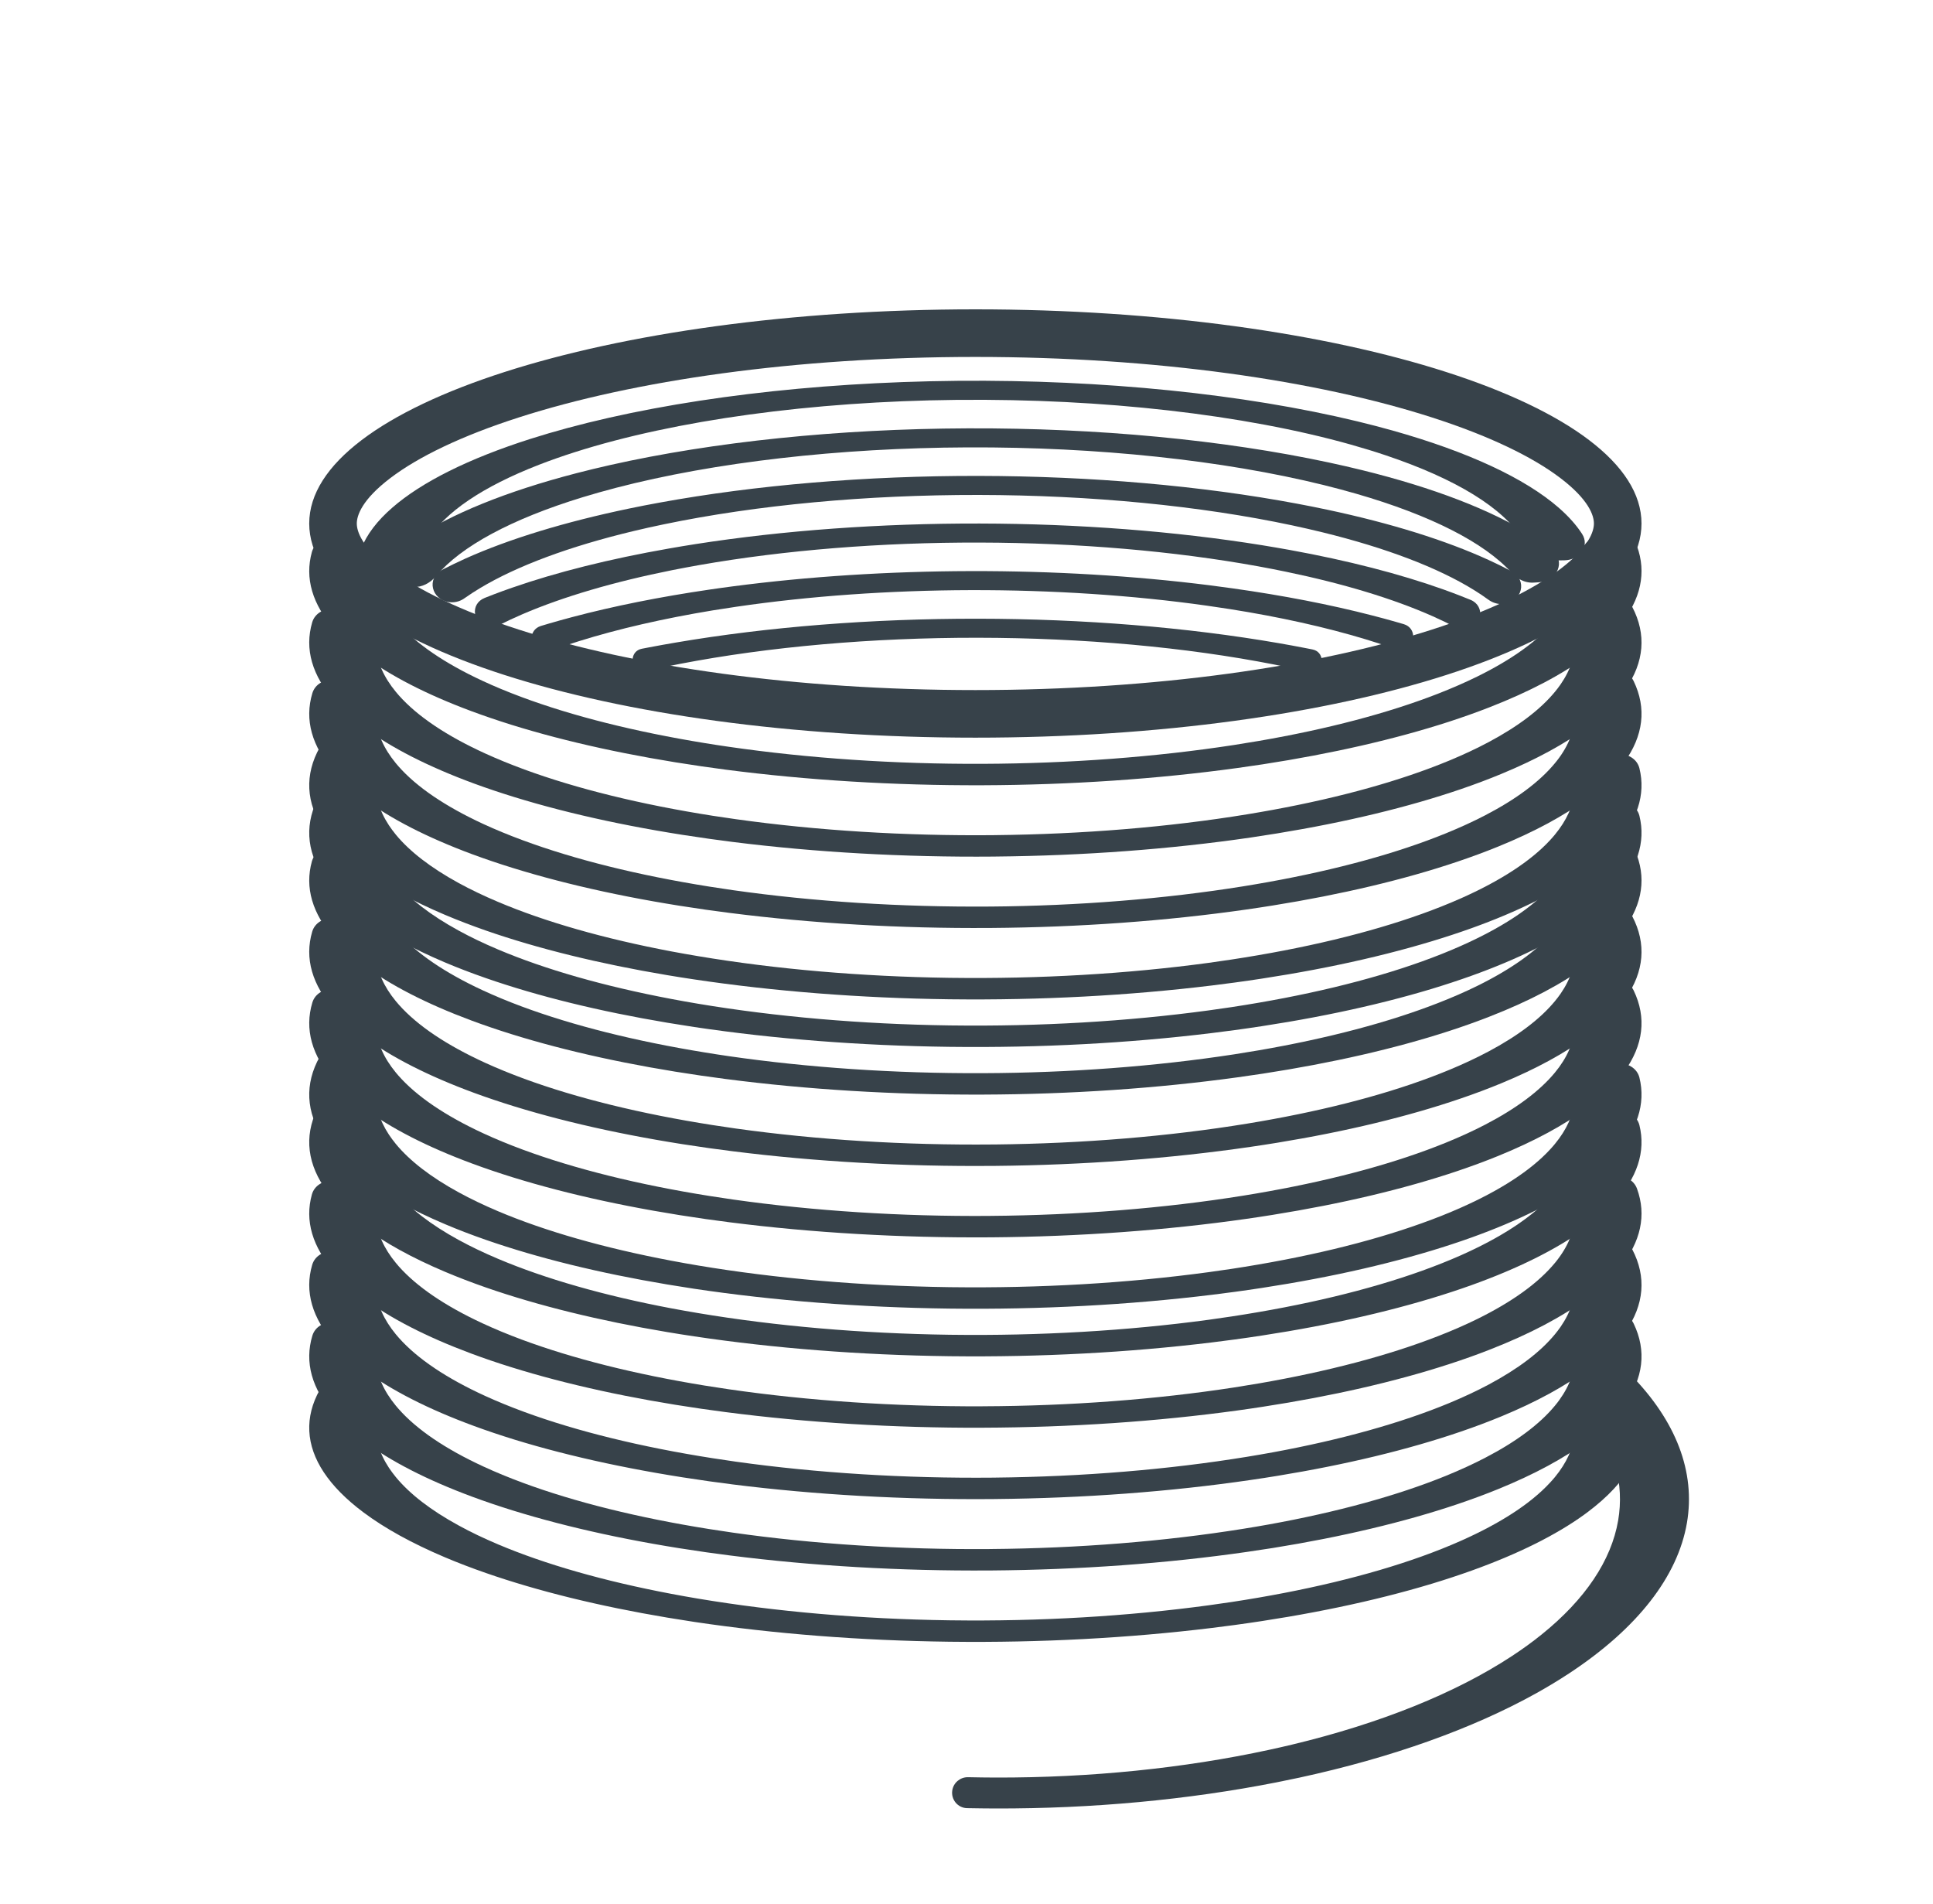
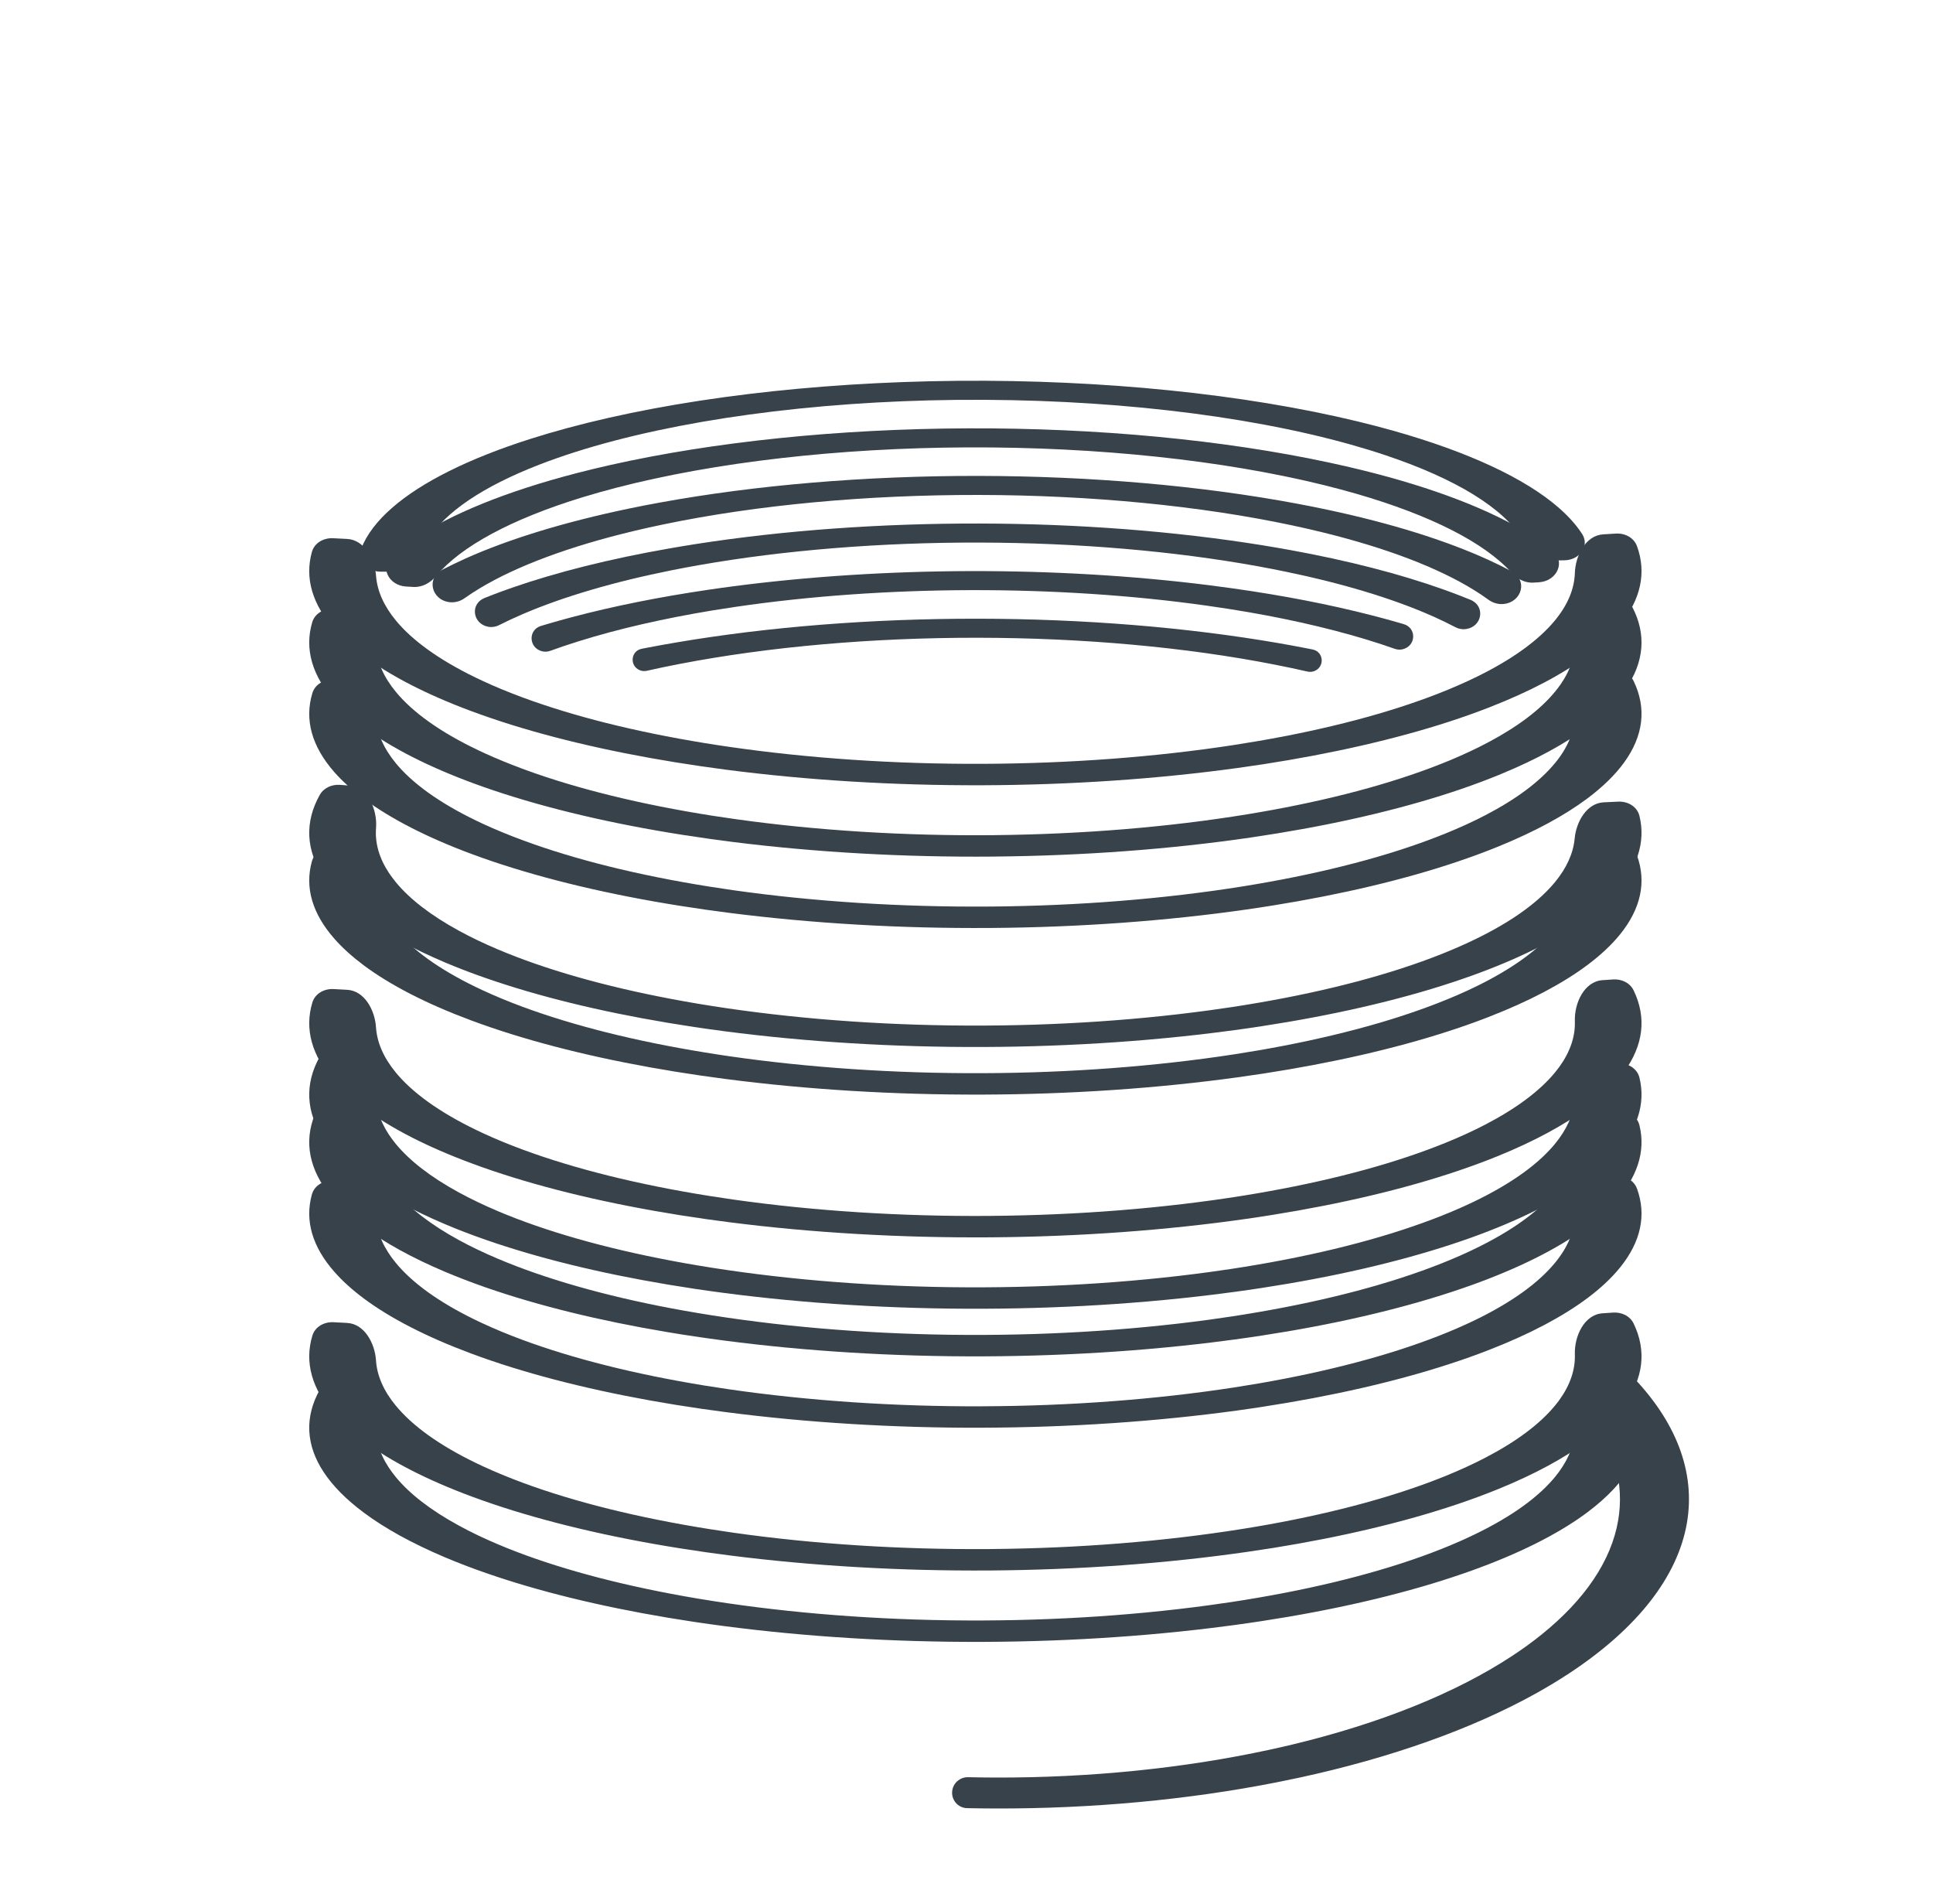
<svg xmlns="http://www.w3.org/2000/svg" width="65" height="64" viewBox="0 0 65 64" fill="none">
-   <path fill-rule="evenodd" clip-rule="evenodd" d="M52.47 19.129C53.428 18.401 53.598 17.869 53.598 17.6C53.598 17.332 53.428 16.8 52.47 16.072C51.537 15.362 50.085 14.655 48.148 14.033C44.292 12.793 38.865 12 32.798 12C26.732 12 21.305 12.793 17.449 14.033C15.512 14.655 14.06 15.362 13.127 16.072C12.168 16.8 11.998 17.332 11.998 17.6C11.998 17.869 12.168 18.401 13.127 19.129C14.06 19.838 15.512 20.546 17.449 21.168C21.305 22.408 26.732 23.2 32.798 23.2C38.865 23.2 44.292 22.408 48.148 21.168C50.085 20.546 51.537 19.838 52.47 19.129ZM32.798 24.8C45.17 24.8 55.198 21.577 55.198 17.6C55.198 13.624 45.17 10.4 32.798 10.4C20.427 10.4 10.398 13.624 10.398 17.6C10.398 21.577 20.427 24.8 32.798 24.8Z" fill="#37424A" />
  <path fill-rule="evenodd" clip-rule="evenodd" d="M14.4 18.142C14.957 17.226 16.231 16.361 18.122 15.626C18.503 15.478 18.91 15.335 19.34 15.198C22.713 14.124 27.308 13.495 32.157 13.444C32.177 13.444 32.197 13.444 32.216 13.444C37.087 13.397 41.825 13.936 45.423 14.947C45.831 15.062 46.221 15.181 46.592 15.306C48.964 16.101 50.56 17.084 51.203 18.143C51.221 18.172 51.238 18.201 51.254 18.231C51.386 18.47 51.588 18.68 51.831 18.781C51.832 18.781 51.833 18.782 51.834 18.782C51.85 18.789 51.867 18.795 51.883 18.801C51.971 18.831 52.064 18.847 52.16 18.845L52.612 18.837C53.109 18.828 53.469 18.364 53.198 17.947C53.003 17.647 52.739 17.352 52.408 17.064C51.277 16.081 49.372 15.19 46.826 14.474C46.443 14.367 46.048 14.264 45.643 14.166C41.833 13.246 37.083 12.761 32.21 12.803C32.19 12.803 32.171 12.804 32.151 12.804C27.312 12.851 22.696 13.415 19.083 14.39C18.655 14.505 18.242 14.627 17.844 14.753C15.755 15.418 14.179 16.208 13.194 17.065C12.682 17.509 12.33 17.972 12.147 18.444C11.989 18.854 12.355 19.219 12.794 19.219L13.274 19.218C13.719 19.218 14.07 18.842 14.248 18.434C14.29 18.337 14.341 18.239 14.4 18.142ZM12.772 17.812C12.772 17.812 12.772 17.811 12.774 17.809C12.773 17.811 12.772 17.812 12.772 17.812ZM52.652 17.452C52.652 17.453 52.653 17.454 52.653 17.454L52.653 17.454C52.653 17.454 52.652 17.453 52.652 17.452Z" fill="#37424A" />
  <path fill-rule="evenodd" clip-rule="evenodd" d="M14.488 19.537C14.553 19.487 14.613 19.43 14.665 19.366C15.504 18.363 17.206 17.448 19.592 16.717C19.953 16.607 20.331 16.5 20.723 16.398C24.032 15.539 28.206 15.059 32.535 15.041C32.543 15.041 32.551 15.041 32.559 15.041C36.896 15.024 41.117 15.471 44.502 16.305C44.884 16.4 45.252 16.498 45.607 16.6C48.106 17.322 49.916 18.242 50.834 19.259C50.852 19.28 50.872 19.3 50.892 19.319C51.015 19.436 51.163 19.524 51.324 19.564C51.404 19.584 51.487 19.593 51.572 19.587L51.752 19.576C52.37 19.535 52.667 18.865 52.181 18.48C52.097 18.413 52.009 18.347 51.917 18.281C51.833 18.221 51.746 18.161 51.657 18.102C51.607 18.069 51.556 18.036 51.504 18.003C51.497 17.998 51.49 17.994 51.483 17.99C51.483 17.99 51.483 17.99 51.483 17.989C50.145 17.148 48.213 16.4 45.803 15.806C45.44 15.717 45.068 15.631 44.689 15.55C41.142 14.789 36.902 14.385 32.556 14.401C32.548 14.401 32.54 14.401 32.532 14.401C28.199 14.418 24.004 14.851 20.524 15.633C20.134 15.721 19.753 15.813 19.382 15.909C17.028 16.52 15.162 17.28 13.894 18.13C13.891 18.132 13.888 18.134 13.885 18.136C13.883 18.137 13.88 18.139 13.878 18.14C13.831 18.172 13.786 18.203 13.741 18.234C13.662 18.29 13.585 18.346 13.511 18.402C13.402 18.485 13.299 18.569 13.202 18.653C12.747 19.046 13.057 19.685 13.657 19.719L13.9 19.733C13.975 19.737 14.048 19.73 14.119 19.715C14.253 19.685 14.378 19.622 14.488 19.537Z" fill="#37424A" />
  <path fill-rule="evenodd" clip-rule="evenodd" d="M16.14 19.774C17.387 19.025 19.153 18.368 21.317 17.851C21.643 17.773 21.979 17.698 22.324 17.627C25.448 16.977 29.137 16.634 32.907 16.64C32.91 16.64 32.913 16.64 32.917 16.64C36.683 16.647 40.355 17.004 43.452 17.663C43.802 17.738 44.143 17.816 44.474 17.897C46.609 18.421 48.344 19.082 49.559 19.833C49.734 19.941 49.897 20.05 50.05 20.162C50.115 20.209 50.186 20.246 50.261 20.271C50.361 20.305 50.467 20.317 50.572 20.305C51.187 20.233 51.375 19.5 50.83 19.208C50.81 19.198 50.79 19.187 50.769 19.176C50.655 19.116 50.538 19.056 50.418 18.997C50.3 18.94 50.179 18.883 50.056 18.826C48.615 18.167 46.78 17.593 44.636 17.137C44.299 17.065 43.956 16.997 43.608 16.932C40.392 16.33 36.698 16.007 32.918 16C32.915 16 32.911 16 32.908 16C29.123 15.994 25.413 16.306 22.172 16.899C21.829 16.961 21.492 17.027 21.16 17.096C18.988 17.548 17.124 18.119 15.656 18.776C15.525 18.835 15.398 18.894 15.274 18.954C15.155 19.011 15.039 19.069 14.925 19.128C14.907 19.137 14.888 19.147 14.87 19.157C14.327 19.441 14.508 20.17 15.116 20.245C15.22 20.257 15.325 20.245 15.423 20.213C15.494 20.189 15.562 20.155 15.623 20.11C15.784 19.996 15.957 19.884 16.14 19.774Z" fill="#37424A" />
  <path fill-rule="evenodd" clip-rule="evenodd" d="M17.565 20.651C18.93 20.064 20.642 19.56 22.615 19.166C22.911 19.108 23.212 19.051 23.519 18.997C26.385 18.494 29.633 18.233 32.933 18.241C32.938 18.241 32.943 18.241 32.947 18.241C36.243 18.249 39.473 18.525 42.311 19.04C42.625 19.098 42.933 19.157 43.235 19.22C45.174 19.621 46.85 20.129 48.179 20.719C48.447 20.838 48.701 20.96 48.94 21.086C48.976 21.105 49.013 21.12 49.052 21.131C49.136 21.155 49.226 21.161 49.314 21.146C49.849 21.054 49.95 20.373 49.448 20.166C49.441 20.163 49.434 20.16 49.427 20.158C49.327 20.117 49.225 20.076 49.122 20.036C48.932 19.962 48.737 19.889 48.536 19.817C47.065 19.293 45.322 18.844 43.368 18.489C43.063 18.434 42.753 18.381 42.44 18.33C39.514 17.859 36.261 17.608 32.949 17.601C32.944 17.601 32.94 17.601 32.935 17.601C29.617 17.594 26.346 17.831 23.395 18.291C23.089 18.339 22.787 18.389 22.488 18.442C20.501 18.79 18.723 19.236 17.219 19.759C17.012 19.831 16.811 19.904 16.614 19.979C16.513 20.017 16.413 20.056 16.314 20.096C16.308 20.098 16.301 20.101 16.295 20.104C15.798 20.303 15.892 20.977 16.419 21.072C16.506 21.087 16.594 21.082 16.677 21.058C16.713 21.047 16.748 21.034 16.782 21.017C17.028 20.892 17.29 20.77 17.565 20.651Z" fill="#37424A" />
  <path fill-rule="evenodd" clip-rule="evenodd" d="M19.471 21.555C20.791 21.143 22.306 20.795 23.966 20.521C24.226 20.479 24.49 20.438 24.757 20.399C27.22 20.038 29.909 19.848 32.637 19.84C32.642 19.84 32.646 19.84 32.651 19.84C35.384 19.834 38.088 20.011 40.573 20.361C40.832 20.397 41.087 20.435 41.339 20.475C43.028 20.741 44.574 21.085 45.925 21.494C46.264 21.596 46.59 21.703 46.904 21.814C46.92 21.82 46.937 21.825 46.954 21.828C47.028 21.846 47.105 21.845 47.179 21.825C47.619 21.71 47.641 21.113 47.204 20.984C47.202 20.983 47.199 20.983 47.197 20.982C47.111 20.957 47.025 20.931 46.938 20.907C46.683 20.834 46.422 20.763 46.156 20.695C44.728 20.326 43.142 20.018 41.437 19.779C41.183 19.743 40.927 19.709 40.669 19.676C38.127 19.356 35.402 19.194 32.65 19.2C32.645 19.2 32.64 19.2 32.635 19.2C29.889 19.207 27.178 19.381 24.656 19.711C24.39 19.746 24.125 19.782 23.863 19.821C22.187 20.066 20.63 20.378 19.231 20.749C18.969 20.818 18.712 20.89 18.462 20.963C18.374 20.989 18.287 21.015 18.2 21.041C18.198 21.042 18.195 21.042 18.192 21.043C17.751 21.177 17.778 21.781 18.225 21.895C18.299 21.913 18.377 21.914 18.451 21.896C18.47 21.892 18.488 21.886 18.505 21.88C18.814 21.768 19.136 21.659 19.471 21.555Z" fill="#37424A" />
  <path fill-rule="evenodd" clip-rule="evenodd" d="M22.866 22.319C25.856 21.743 29.324 21.437 32.872 21.441C32.874 21.441 32.877 21.441 32.879 21.441C36.423 21.445 39.879 21.759 42.852 22.342C43.231 22.416 43.603 22.495 43.967 22.578C43.974 22.58 43.982 22.581 43.99 22.582C44.062 22.594 44.135 22.586 44.202 22.559C44.555 22.415 44.513 21.91 44.139 21.836C44.139 21.835 44.138 21.835 44.137 21.835C44.054 21.818 43.971 21.802 43.887 21.786C43.594 21.729 43.297 21.674 42.995 21.622C39.919 21.09 36.439 20.805 32.88 20.801C32.877 20.801 32.875 20.801 32.872 20.801C29.308 20.797 25.817 21.075 22.726 21.602C22.424 21.653 22.125 21.707 21.831 21.763C21.747 21.779 21.664 21.795 21.581 21.811C21.58 21.812 21.579 21.812 21.578 21.812C21.207 21.885 21.163 22.387 21.513 22.532C21.58 22.559 21.654 22.568 21.725 22.556C21.733 22.555 21.74 22.553 21.748 22.552C22.112 22.47 22.485 22.392 22.866 22.319Z" fill="#37424A" />
  <path fill-rule="evenodd" clip-rule="evenodd" d="M53.38 22.042C53.824 21.71 54.191 21.367 54.476 21.015C55.178 20.148 55.37 19.248 55.046 18.361C54.941 18.075 54.643 17.921 54.339 17.939L53.915 17.964C53.323 17.998 52.976 18.673 52.957 19.265C52.941 19.793 52.724 20.32 52.308 20.833C52.301 20.842 52.294 20.851 52.286 20.86C51.733 21.53 50.85 22.167 49.675 22.745C49.268 22.945 48.826 23.138 48.35 23.324C46.685 23.973 44.643 24.511 42.342 24.908C42.064 24.956 41.782 25.002 41.497 25.046C38.856 25.452 35.972 25.668 33.046 25.68C33.038 25.68 33.031 25.68 33.023 25.68C30.089 25.691 27.183 25.495 24.508 25.107C24.235 25.068 23.966 25.026 23.7 24.983C21.353 24.601 19.259 24.076 17.537 23.434C17.067 23.259 16.627 23.077 16.22 22.887C14.965 22.304 14.013 21.658 13.407 20.973C13.374 20.935 13.342 20.898 13.311 20.86C12.906 20.369 12.683 19.865 12.645 19.36C12.601 18.786 12.247 18.148 11.672 18.119L11.202 18.095C10.883 18.079 10.574 18.25 10.488 18.557C10.243 19.434 10.501 20.32 11.253 21.17C11.516 21.468 11.839 21.759 12.217 22.042C13.119 22.717 14.34 23.346 15.841 23.905C16.27 24.064 16.72 24.218 17.19 24.365C19.05 24.945 21.214 25.419 23.587 25.763C23.855 25.802 24.125 25.839 24.397 25.875C27.134 26.231 30.067 26.41 33.026 26.4C33.033 26.4 33.041 26.4 33.048 26.4C35.998 26.389 38.909 26.192 41.616 25.819C41.901 25.78 42.183 25.739 42.463 25.696C44.793 25.337 46.908 24.853 48.718 24.266C49.193 24.111 49.647 23.95 50.078 23.782C51.434 23.254 52.544 22.668 53.38 22.042Z" fill="#37424A" />
  <path fill-rule="evenodd" clip-rule="evenodd" d="M53.38 32.443C53.824 32.11 54.191 31.767 54.476 31.415C55.178 30.548 55.37 29.648 55.046 28.761C54.941 28.475 54.643 28.322 54.339 28.339L53.915 28.364C53.323 28.399 52.976 29.073 52.957 29.666C52.941 30.193 52.724 30.72 52.308 31.234C52.301 31.242 52.294 31.251 52.286 31.26C51.733 31.931 50.85 32.567 49.675 33.146C49.268 33.346 48.826 33.539 48.35 33.724C46.685 34.373 44.643 34.911 42.342 35.309C42.064 35.357 41.782 35.403 41.497 35.447C38.856 35.852 35.972 36.069 33.046 36.08C33.038 36.08 33.031 36.08 33.023 36.08C30.089 36.091 27.183 35.895 24.508 35.508C24.235 35.468 23.966 35.427 23.7 35.383C21.353 35.002 19.259 34.476 17.537 33.835C17.067 33.66 16.627 33.477 16.22 33.288C14.965 32.705 14.013 32.058 13.407 31.373C13.374 31.336 13.342 31.298 13.311 31.26C12.906 30.769 12.683 30.266 12.645 29.76C12.601 29.186 12.247 28.549 11.672 28.52L11.202 28.495C10.883 28.479 10.574 28.651 10.488 28.958C10.243 29.835 10.501 30.72 11.253 31.57C11.516 31.868 11.839 32.159 12.217 32.443C13.119 33.118 14.34 33.746 15.841 34.305C16.27 34.465 16.72 34.618 17.19 34.765C19.05 35.346 21.214 35.82 23.587 36.164C23.855 36.203 24.125 36.24 24.397 36.275C27.134 36.631 30.067 36.81 33.026 36.8C33.033 36.8 33.041 36.8 33.048 36.8C35.998 36.79 38.909 36.592 41.616 36.219C41.901 36.18 42.183 36.139 42.463 36.096C44.793 35.738 46.908 35.254 48.718 34.666C49.193 34.512 49.647 34.35 50.078 34.182C51.434 33.654 52.544 33.068 53.38 32.443Z" fill="#37424A" />
  <path fill-rule="evenodd" clip-rule="evenodd" d="M53.38 43.642C53.824 43.31 54.191 42.966 54.476 42.614C55.178 41.748 55.37 40.847 55.046 39.961C54.941 39.674 54.643 39.521 54.339 39.538L53.915 39.563C53.323 39.598 52.976 40.273 52.957 40.865C52.941 41.393 52.724 41.919 52.308 42.433C52.301 42.442 52.294 42.45 52.286 42.459C51.733 43.13 50.85 43.766 49.675 44.345C49.268 44.545 48.826 44.738 48.35 44.923C46.685 45.572 44.643 46.11 42.342 46.508C42.064 46.556 41.782 46.602 41.497 46.646C38.856 47.052 35.972 47.268 33.046 47.279C33.038 47.279 33.031 47.28 33.023 47.28C30.089 47.29 27.183 47.095 24.508 46.707C24.235 46.667 23.966 46.626 23.7 46.583C21.353 46.201 19.259 45.675 17.537 45.034C17.067 44.859 16.627 44.676 16.22 44.487C14.965 43.904 14.013 43.257 13.407 42.572C13.374 42.535 13.342 42.497 13.311 42.459C12.906 41.968 12.683 41.465 12.645 40.959C12.601 40.385 12.247 39.748 11.672 39.719L11.202 39.695C10.883 39.678 10.574 39.85 10.488 40.157C10.243 41.034 10.501 41.92 11.253 42.769C11.516 43.067 11.839 43.359 12.217 43.642C13.119 44.317 14.34 44.945 15.841 45.504C16.27 45.664 16.72 45.818 17.19 45.964C19.05 46.545 21.214 47.019 23.587 47.363C23.855 47.402 24.125 47.439 24.397 47.474C27.134 47.83 30.067 48.009 33.026 48C33.033 48 33.041 48 33.048 47.999C35.998 47.989 38.909 47.791 41.616 47.419C41.901 47.38 42.183 47.338 42.463 47.295C44.793 46.937 46.908 46.453 48.718 45.865C49.193 45.711 49.647 45.55 50.078 45.381C51.434 44.853 52.544 44.267 53.38 43.642Z" fill="#37424A" />
  <path fill-rule="evenodd" clip-rule="evenodd" d="M53.38 24.443C53.927 24.033 54.357 23.606 54.661 23.169C55.291 22.261 55.367 21.324 54.89 20.41C54.76 20.16 54.481 20.035 54.2 20.055L53.873 20.078C53.254 20.123 52.92 20.863 52.955 21.483C52.984 21.995 52.824 22.509 52.475 23.012C52.417 23.095 52.354 23.178 52.286 23.26C51.795 23.856 51.042 24.426 50.053 24.952C49.649 25.167 49.205 25.375 48.724 25.574C47.107 26.244 45.099 26.804 42.817 27.224C42.526 27.277 42.231 27.329 41.932 27.378C39.3 27.808 36.406 28.046 33.455 28.077C33.435 28.078 33.416 28.078 33.396 28.078C30.424 28.106 27.471 27.923 24.745 27.541C24.481 27.504 24.218 27.465 23.959 27.425C21.553 27.047 19.401 26.519 17.633 25.87C17.165 25.698 16.727 25.519 16.319 25.333C15.022 24.742 14.039 24.083 13.417 23.384C13.38 23.343 13.345 23.302 13.311 23.26C12.902 22.764 12.678 22.255 12.643 21.744C12.604 21.167 12.251 20.523 11.673 20.492L11.211 20.468C10.895 20.452 10.587 20.62 10.498 20.923C10.235 21.816 10.493 22.718 11.263 23.582C11.525 23.876 11.844 24.163 12.217 24.442C12.219 24.444 12.221 24.445 12.223 24.447C13.146 25.136 14.402 25.777 15.948 26.345C16.377 26.502 16.825 26.653 17.293 26.797C19.2 27.385 21.419 27.861 23.851 28.201C24.111 28.238 24.374 28.273 24.638 28.306C27.425 28.656 30.405 28.824 33.403 28.798C33.422 28.798 33.442 28.798 33.462 28.797C36.435 28.769 39.357 28.551 42.059 28.157C42.358 28.113 42.654 28.067 42.947 28.019C45.262 27.641 47.349 27.137 49.12 26.532C49.602 26.367 50.06 26.195 50.493 26.015C51.663 25.531 52.631 25.003 53.38 24.443Z" fill="#37424A" />
-   <path fill-rule="evenodd" clip-rule="evenodd" d="M53.38 34.842C53.927 34.432 54.357 34.006 54.661 33.568C55.291 32.66 55.367 31.724 54.89 30.809C54.76 30.559 54.481 30.434 54.2 30.454L53.873 30.478C53.254 30.523 52.92 31.262 52.955 31.882C52.984 32.395 52.824 32.908 52.475 33.411C52.417 33.494 52.354 33.577 52.286 33.659C51.795 34.255 51.042 34.825 50.053 35.351C49.649 35.566 49.205 35.774 48.724 35.973C47.107 36.643 45.099 37.203 42.817 37.623C42.526 37.677 42.231 37.728 41.932 37.777C39.3 38.207 36.406 38.446 33.455 38.477C33.435 38.477 33.416 38.477 33.396 38.477C30.424 38.506 27.471 38.322 24.745 37.941C24.481 37.904 24.218 37.865 23.959 37.824C21.553 37.447 19.401 36.919 17.633 36.27C17.165 36.098 16.727 35.919 16.319 35.733C15.022 35.141 14.039 34.482 13.417 33.783C13.38 33.742 13.345 33.701 13.311 33.66C12.902 33.163 12.678 32.654 12.643 32.143C12.604 31.566 12.251 30.922 11.673 30.892L11.211 30.868C10.895 30.851 10.587 31.019 10.498 31.323C10.235 32.215 10.493 33.117 11.263 33.981C11.525 34.275 11.844 34.562 12.217 34.842C12.219 34.843 12.221 34.845 12.223 34.846C13.146 35.536 14.402 36.176 15.948 36.744C16.377 36.901 16.825 37.052 17.293 37.196C19.2 37.784 21.419 38.26 23.851 38.601C24.111 38.637 24.374 38.672 24.638 38.705C27.425 39.056 30.405 39.224 33.403 39.197C33.422 39.197 33.442 39.197 33.462 39.197C36.435 39.169 39.357 38.95 42.059 38.556C42.358 38.512 42.654 38.467 42.947 38.419C45.262 38.041 47.349 37.537 49.12 36.931C49.602 36.767 50.06 36.594 50.493 36.415C51.663 35.931 52.631 35.402 53.38 34.842Z" fill="#37424A" />
-   <path fill-rule="evenodd" clip-rule="evenodd" d="M53.38 46.042C53.927 45.633 54.357 45.206 54.661 44.768C55.291 43.861 55.367 42.924 54.89 42.009C54.76 41.76 54.481 41.634 54.2 41.654L53.873 41.678C53.254 41.723 52.92 42.462 52.955 43.082C52.984 43.595 52.824 44.108 52.475 44.611C52.417 44.694 52.354 44.777 52.286 44.859C51.795 45.456 51.042 46.025 50.053 46.552C49.649 46.767 49.205 46.974 48.724 47.174C47.107 47.843 45.099 48.403 42.817 48.824C42.526 48.877 42.231 48.928 41.932 48.977C39.3 49.407 36.406 49.646 33.455 49.677C33.435 49.677 33.416 49.677 33.396 49.678C30.424 49.706 27.471 49.523 24.745 49.141C24.481 49.104 24.218 49.065 23.959 49.024C21.553 48.647 19.401 48.119 17.633 47.47C17.165 47.298 16.727 47.119 16.319 46.933C15.022 46.341 14.039 45.682 13.417 44.983C13.38 44.942 13.345 44.901 13.311 44.86C12.902 44.363 12.678 43.854 12.643 43.344C12.604 42.766 12.251 42.122 11.673 42.092L11.211 42.068C10.895 42.051 10.587 42.219 10.498 42.523C10.235 43.415 10.493 44.317 11.263 45.182C11.525 45.475 11.844 45.763 12.217 46.042C12.219 46.044 12.221 46.045 12.223 46.047C13.146 46.736 14.402 47.377 15.948 47.944C16.377 48.102 16.825 48.252 17.293 48.397C19.2 48.984 21.419 49.46 23.851 49.801C24.111 49.837 24.374 49.872 24.638 49.906C27.425 50.256 30.405 50.424 33.403 50.398C33.422 50.398 33.442 50.397 33.462 50.397C36.435 50.369 39.357 50.151 42.059 49.756C42.358 49.713 42.654 49.667 42.947 49.619C45.262 49.241 47.349 48.737 49.12 48.131C49.602 47.967 50.06 47.794 50.493 47.615C51.663 47.131 52.631 46.602 53.38 46.042Z" fill="#37424A" />
  <path fill-rule="evenodd" clip-rule="evenodd" d="M53.38 26.842C53.899 26.453 54.312 26.05 54.613 25.635C55.265 24.737 55.373 23.809 54.935 22.9C54.811 22.641 54.528 22.509 54.241 22.528L53.887 22.552C53.275 22.595 52.937 23.318 52.957 23.931C52.974 24.448 52.799 24.965 52.432 25.472C52.386 25.535 52.338 25.597 52.286 25.659C51.777 26.277 50.988 26.866 49.946 27.408C49.541 27.618 49.097 27.822 48.618 28.017C46.984 28.682 44.962 29.236 42.67 29.65C42.383 29.702 42.092 29.751 41.797 29.799C39.157 30.222 36.261 30.454 33.312 30.478C33.297 30.478 33.282 30.478 33.266 30.478C30.301 30.5 27.358 30.312 24.646 29.927C24.378 29.889 24.113 29.849 23.851 29.807C21.461 29.427 19.328 28.897 17.576 28.248C17.107 28.075 16.667 27.893 16.26 27.706C14.979 27.115 14.011 26.459 13.399 25.763C13.368 25.728 13.339 25.694 13.311 25.66C12.899 25.16 12.676 24.648 12.643 24.134C12.605 23.555 12.254 22.907 11.674 22.876L11.216 22.852C10.901 22.835 10.595 23.002 10.504 23.303C10.234 24.194 10.483 25.095 11.243 25.959C11.508 26.26 11.834 26.555 12.217 26.842C13.128 27.523 14.364 28.157 15.884 28.721C16.313 28.879 16.763 29.032 17.232 29.177C19.123 29.765 21.325 30.242 23.74 30.585C24.004 30.623 24.27 30.658 24.537 30.692C27.312 31.046 30.281 31.219 33.271 31.198C33.287 31.198 33.302 31.198 33.318 31.198C36.289 31.176 39.213 30.964 41.922 30.576C42.216 30.534 42.508 30.489 42.797 30.443C45.12 30.07 47.22 29.572 49.005 28.97C49.485 28.808 49.943 28.639 50.375 28.463C51.597 27.966 52.606 27.421 53.38 26.842Z" fill="#37424A" />
  <path fill-rule="evenodd" clip-rule="evenodd" d="M53.38 37.242C53.899 36.854 54.312 36.45 54.613 36.036C55.265 35.138 55.373 34.209 54.935 33.3C54.811 33.041 54.528 32.909 54.241 32.929L53.887 32.953C53.275 32.995 52.937 33.718 52.957 34.332C52.974 34.849 52.799 35.366 52.432 35.872C52.386 35.935 52.338 35.997 52.286 36.06C51.777 36.677 50.988 37.266 49.946 37.808C49.541 38.019 49.097 38.222 48.618 38.417C46.984 39.082 44.962 39.637 42.67 40.05C42.383 40.102 42.092 40.152 41.797 40.199C39.157 40.622 36.261 40.854 33.312 40.878C33.297 40.879 33.282 40.879 33.266 40.879C30.301 40.901 27.358 40.712 24.646 40.327C24.378 40.289 24.113 40.249 23.851 40.207C21.461 39.827 19.328 39.297 17.576 38.649C17.107 38.475 16.667 38.294 16.26 38.106C14.979 37.515 14.011 36.859 13.399 36.163C13.368 36.129 13.339 36.094 13.311 36.06C12.899 35.56 12.676 35.048 12.643 34.534C12.605 33.955 12.254 33.308 11.674 33.277L11.216 33.252C10.901 33.236 10.595 33.402 10.504 33.703C10.234 34.594 10.483 35.495 11.243 36.359C11.508 36.661 11.834 36.956 12.217 37.242C13.128 37.924 14.364 38.558 15.884 39.121C16.313 39.28 16.763 39.432 17.232 39.578C19.123 40.165 21.325 40.642 23.74 40.986C24.004 41.023 24.27 41.059 24.537 41.093C27.312 41.447 30.281 41.619 33.271 41.599C33.287 41.599 33.302 41.599 33.318 41.599C36.289 41.576 39.213 41.364 41.922 40.976C42.216 40.934 42.508 40.89 42.797 40.843C45.12 40.471 47.22 39.972 49.005 39.371C49.485 39.209 49.943 39.04 50.375 38.864C51.597 38.367 52.606 37.821 53.38 37.242Z" fill="#37424A" />
  <path fill-rule="evenodd" clip-rule="evenodd" d="M53.38 48.443C53.899 48.054 54.312 47.65 54.613 47.236C55.265 46.338 55.373 45.409 54.935 44.5C54.811 44.241 54.528 44.109 54.241 44.129L53.887 44.153C53.275 44.195 52.937 44.918 52.957 45.532C52.974 46.049 52.799 46.566 52.432 47.072C52.386 47.135 52.338 47.198 52.286 47.26C51.777 47.877 50.988 48.467 49.946 49.008C49.541 49.219 49.097 49.422 48.618 49.618C46.984 50.282 44.962 50.837 42.67 51.251C42.383 51.303 42.092 51.352 41.797 51.399C39.157 51.822 36.261 52.054 33.312 52.078C33.297 52.079 33.282 52.079 33.266 52.079C30.301 52.101 27.358 51.913 24.646 51.527C24.378 51.489 24.113 51.449 23.851 51.407C21.461 51.027 19.328 50.498 17.576 49.849C17.107 49.675 16.667 49.494 16.26 49.306C14.979 48.716 14.011 48.059 13.399 47.363C13.368 47.329 13.339 47.295 13.311 47.26C12.899 46.761 12.676 46.248 12.643 45.735C12.605 45.156 12.254 44.508 11.674 44.477L11.216 44.453C10.901 44.436 10.595 44.602 10.504 44.904C10.234 45.795 10.483 46.695 11.243 47.559C11.508 47.861 11.834 48.156 12.217 48.442C13.128 49.124 14.364 49.758 15.884 50.321C16.313 50.48 16.763 50.632 17.232 50.778C19.123 51.365 21.325 51.843 23.74 52.186C24.004 52.223 24.27 52.259 24.537 52.293C27.312 52.647 30.281 52.819 33.271 52.799C33.287 52.799 33.302 52.799 33.318 52.799C36.289 52.776 39.213 52.565 41.922 52.176C42.216 52.134 42.508 52.09 42.797 52.044C45.12 51.671 47.22 51.172 49.005 50.571C49.485 50.409 49.943 50.24 50.375 50.064C51.597 49.567 52.606 49.021 53.38 48.443Z" fill="#37424A" />
-   <path fill-rule="evenodd" clip-rule="evenodd" d="M53.38 29.242C53.719 28.989 54.014 28.728 54.261 28.462C55.055 27.608 55.347 26.715 55.128 25.829C55.05 25.514 54.736 25.336 54.412 25.351L53.926 25.375C53.357 25.402 53.002 26.026 52.95 26.593C52.904 27.088 52.682 27.58 52.286 28.06C52.232 28.126 52.175 28.191 52.114 28.256C51.464 28.956 50.45 29.614 49.121 30.204C48.714 30.384 48.277 30.558 47.812 30.725C46.017 31.369 43.841 31.89 41.414 32.259C41.161 32.298 40.905 32.334 40.647 32.37C37.91 32.741 34.952 32.914 31.984 32.875C31.957 32.875 31.93 32.875 31.903 32.874C28.963 32.832 26.087 32.584 23.477 32.146C23.171 32.095 22.871 32.041 22.575 31.986C20.317 31.558 18.336 30.994 16.747 30.321C16.264 30.117 15.82 29.904 15.418 29.684C14.49 29.176 13.78 28.63 13.31 28.06C13.226 27.957 13.149 27.853 13.079 27.748C12.75 27.25 12.605 26.743 12.645 26.237C12.694 25.612 12.364 24.858 11.738 24.81L11.436 24.788C11.16 24.767 10.886 24.886 10.751 25.128C10.239 26.044 10.284 26.985 10.888 27.898C11.194 28.361 11.64 28.811 12.217 29.243C12.935 29.78 13.856 30.289 14.964 30.757C15.397 30.94 15.856 31.116 16.34 31.285C18.086 31.892 20.149 32.401 22.441 32.785C22.739 32.835 23.041 32.883 23.345 32.928C26.027 33.329 28.932 33.556 31.893 33.595C31.92 33.595 31.948 33.596 31.974 33.596C34.969 33.631 37.953 33.473 40.75 33.132C41.008 33.1 41.264 33.067 41.519 33.033C43.97 32.7 46.212 32.23 48.143 31.646C48.607 31.506 49.054 31.359 49.481 31.206C51.043 30.645 52.319 30.011 53.266 29.326C53.304 29.298 53.342 29.27 53.38 29.242Z" fill="#37424A" />
  <path fill-rule="evenodd" clip-rule="evenodd" d="M53.38 39.642C53.719 39.388 54.014 39.127 54.261 38.861C55.055 38.007 55.347 37.114 55.128 36.228C55.05 35.914 54.736 35.735 54.412 35.751L53.926 35.774C53.357 35.802 53.002 36.426 52.95 36.993C52.904 37.487 52.682 37.979 52.286 38.459C52.232 38.525 52.175 38.59 52.114 38.655C51.464 39.356 50.45 40.014 49.121 40.603C48.714 40.784 48.277 40.958 47.812 41.124C46.017 41.769 43.841 42.29 41.414 42.659C41.161 42.697 40.905 42.734 40.647 42.769C37.91 43.141 34.952 43.313 31.984 43.275C31.957 43.274 31.93 43.274 31.903 43.274C28.963 43.232 26.087 42.983 23.477 42.546C23.171 42.495 22.871 42.441 22.575 42.385C20.317 41.958 18.336 41.393 16.747 40.721C16.264 40.516 15.82 40.303 15.418 40.083C14.49 39.576 13.78 39.029 13.31 38.459C13.226 38.356 13.149 38.252 13.079 38.148C12.75 37.65 12.605 37.142 12.645 36.636C12.694 36.011 12.364 35.257 11.738 35.21L11.436 35.187C11.16 35.166 10.886 35.286 10.751 35.527C10.239 36.444 10.284 37.385 10.888 38.298C11.194 38.76 11.64 39.21 12.217 39.642C12.935 40.179 13.856 40.688 14.964 41.156C15.397 41.34 15.856 41.516 16.34 41.684C18.086 42.292 20.149 42.8 22.441 43.184C22.739 43.234 23.041 43.282 23.345 43.328C26.027 43.729 28.932 43.956 31.893 43.994C31.92 43.995 31.948 43.995 31.974 43.995C34.969 44.031 37.953 43.873 40.75 43.531C41.008 43.5 41.264 43.467 41.519 43.432C43.97 43.099 46.212 42.629 48.143 42.045C48.607 41.905 49.054 41.758 49.481 41.605C51.043 41.044 52.319 40.41 53.266 39.726C53.304 39.698 53.342 39.67 53.38 39.642Z" fill="#37424A" />
  <path fill-rule="evenodd" clip-rule="evenodd" d="M53.38 50.842C53.719 50.588 54.014 50.328 54.261 50.062C55.055 49.207 55.347 48.314 55.128 47.428C55.05 47.114 54.736 46.935 54.412 46.951L53.926 46.974C53.357 47.002 53.002 47.626 52.95 48.193C52.904 48.687 52.682 49.179 52.286 49.66C52.232 49.725 52.175 49.791 52.114 49.855C51.464 50.556 50.45 51.214 49.121 51.803C48.714 51.984 48.277 52.158 47.812 52.325C46.017 52.969 43.841 53.49 41.414 53.859C41.161 53.897 40.905 53.934 40.647 53.969C37.91 54.341 34.952 54.514 31.984 54.475C31.957 54.475 31.93 54.474 31.903 54.474C28.963 54.432 26.087 54.183 23.477 53.746C23.171 53.695 22.871 53.641 22.575 53.585C20.317 53.158 18.336 52.593 16.747 51.921C16.264 51.717 15.82 51.504 15.418 51.283C14.49 50.776 13.78 50.23 13.31 49.659C13.226 49.556 13.149 49.453 13.079 49.348C12.75 48.85 12.605 48.343 12.645 47.837C12.694 47.211 12.364 46.457 11.738 46.41L11.436 46.387C11.16 46.366 10.886 46.486 10.751 46.727C10.239 47.644 10.284 48.585 10.888 49.498C11.194 49.96 11.64 50.41 12.217 50.842C12.935 51.38 13.856 51.888 14.964 52.357C15.397 52.54 15.856 52.716 16.34 52.884C18.086 53.492 20.149 54 22.441 54.384C22.739 54.434 23.041 54.482 23.345 54.528C26.027 54.929 28.932 55.156 31.893 55.194C31.92 55.195 31.948 55.195 31.974 55.195C34.969 55.231 37.953 55.073 40.75 54.731C41.008 54.7 41.264 54.667 41.519 54.632C43.97 54.299 46.212 53.829 48.143 53.246C48.607 53.105 49.054 52.958 49.481 52.805C51.043 52.245 52.319 51.61 53.266 50.926C53.304 50.898 53.342 50.87 53.38 50.842Z" fill="#37424A" />
  <path fill-rule="evenodd" clip-rule="evenodd" d="M53.38 30.842C53.719 30.588 54.014 30.328 54.261 30.062C55.055 29.207 55.347 28.314 55.128 27.428C55.05 27.114 54.736 26.935 54.412 26.951L53.926 26.974C53.357 27.002 53.002 27.626 52.95 28.193C52.904 28.687 52.682 29.18 52.286 29.66C52.232 29.725 52.175 29.791 52.114 29.855C51.464 30.556 50.45 31.214 49.121 31.803C48.714 31.984 48.277 32.158 47.812 32.325C46.017 32.969 43.841 33.49 41.414 33.859C41.161 33.897 40.905 33.934 40.647 33.969C37.91 34.341 34.952 34.514 31.984 34.475C31.957 34.475 31.93 34.474 31.903 34.474C28.963 34.432 26.087 34.183 23.477 33.746C23.171 33.695 22.871 33.641 22.575 33.585C20.317 33.158 18.336 32.593 16.747 31.921C16.264 31.717 15.82 31.504 15.418 31.283C14.49 30.776 13.78 30.23 13.31 29.659C13.226 29.556 13.149 29.453 13.079 29.348C12.75 28.85 12.605 28.343 12.645 27.837C12.694 27.211 12.364 26.457 11.738 26.41L11.436 26.387C11.16 26.366 10.886 26.486 10.751 26.727C10.239 27.644 10.284 28.585 10.888 29.498C11.194 29.96 11.64 30.41 12.217 30.842C12.935 31.38 13.856 31.888 14.964 32.357C15.397 32.54 15.856 32.716 16.34 32.884C18.086 33.492 20.149 34 22.441 34.384C22.739 34.434 23.041 34.482 23.345 34.528C26.027 34.929 28.932 35.156 31.893 35.194C31.92 35.195 31.948 35.195 31.974 35.195C34.969 35.231 37.953 35.073 40.75 34.731C41.008 34.7 41.264 34.667 41.519 34.632C43.97 34.299 46.212 33.829 48.143 33.246C48.607 33.105 49.054 32.958 49.481 32.805C51.043 32.245 52.319 31.61 53.266 30.926C53.304 30.898 53.342 30.87 53.38 30.842Z" fill="#37424A" />
  <path fill-rule="evenodd" clip-rule="evenodd" d="M53.38 41.242C53.719 40.989 54.014 40.728 54.261 40.462C55.055 39.608 55.347 38.715 55.128 37.829C55.05 37.514 54.736 37.336 54.412 37.351L53.926 37.375C53.357 37.403 53.002 38.026 52.95 38.593C52.904 39.088 52.682 39.58 52.286 40.06C52.232 40.126 52.175 40.191 52.114 40.256C51.464 40.956 50.45 41.614 49.121 42.204C48.714 42.384 48.277 42.558 47.812 42.725C46.017 43.369 43.841 43.89 41.414 44.259C41.161 44.298 40.905 44.334 40.647 44.37C37.91 44.741 34.952 44.914 31.984 44.875C31.957 44.875 31.93 44.875 31.903 44.874C28.963 44.832 26.087 44.584 23.477 44.146C23.171 44.095 22.871 44.041 22.575 43.986C20.317 43.559 18.336 42.993 16.747 42.321C16.264 42.117 15.82 41.904 15.418 41.684C14.49 41.176 13.78 40.63 13.31 40.06C13.226 39.957 13.149 39.853 13.079 39.748C12.75 39.25 12.605 38.743 12.645 38.237C12.694 37.612 12.364 36.858 11.738 36.81L11.436 36.788C11.16 36.767 10.886 36.886 10.751 37.128C10.239 38.044 10.284 38.985 10.888 39.898C11.194 40.361 11.64 40.811 12.217 41.243C12.935 41.78 13.856 42.289 14.964 42.757C15.397 42.94 15.856 43.116 16.34 43.285C18.086 43.892 20.149 44.401 22.441 44.785C22.739 44.835 23.041 44.883 23.345 44.928C26.027 45.329 28.932 45.556 31.893 45.595C31.92 45.595 31.948 45.596 31.974 45.596C34.969 45.631 37.953 45.473 40.75 45.132C41.008 45.1 41.264 45.067 41.519 45.033C43.97 44.7 46.212 44.23 48.143 43.646C48.607 43.506 49.054 43.359 49.481 43.206C51.043 42.645 52.319 42.011 53.266 41.326C53.304 41.298 53.342 41.27 53.38 41.242Z" fill="#37424A" />
  <path fill-rule="evenodd" clip-rule="evenodd" d="M52.781 56.247C55.056 54.747 56.416 53.006 56.726 51.197C57.018 49.489 56.365 47.778 54.83 46.213C54.646 46.026 54.377 45.953 54.121 46.008L53.931 46.049C53.3 46.184 53.072 46.985 53.451 47.508C54.292 48.667 54.622 49.894 54.413 51.117C54.182 52.466 53.302 53.773 51.843 54.949C51.536 55.197 51.202 55.44 50.843 55.675C48.946 56.922 46.408 57.943 43.448 58.653C43.194 58.714 42.938 58.772 42.679 58.828C39.808 59.45 36.663 59.768 33.486 59.761C33.176 59.76 32.865 59.756 32.554 59.749C32.55 59.749 32.546 59.749 32.542 59.749C32.285 59.749 32.063 59.935 32.022 60.19C31.973 60.5 32.206 60.783 32.52 60.79C32.524 60.79 32.527 60.79 32.53 60.79C32.846 60.796 33.162 60.8 33.478 60.801C36.724 60.808 39.94 60.51 42.916 59.924C43.176 59.873 43.433 59.82 43.688 59.765C46.79 59.093 49.512 58.121 51.664 56.924C52.047 56.71 52.413 56.489 52.76 56.261C52.767 56.257 52.774 56.252 52.781 56.247ZM53.688 47.334C53.689 47.334 53.689 47.335 53.689 47.335L53.688 47.334Z" fill="#37424A" />
</svg>